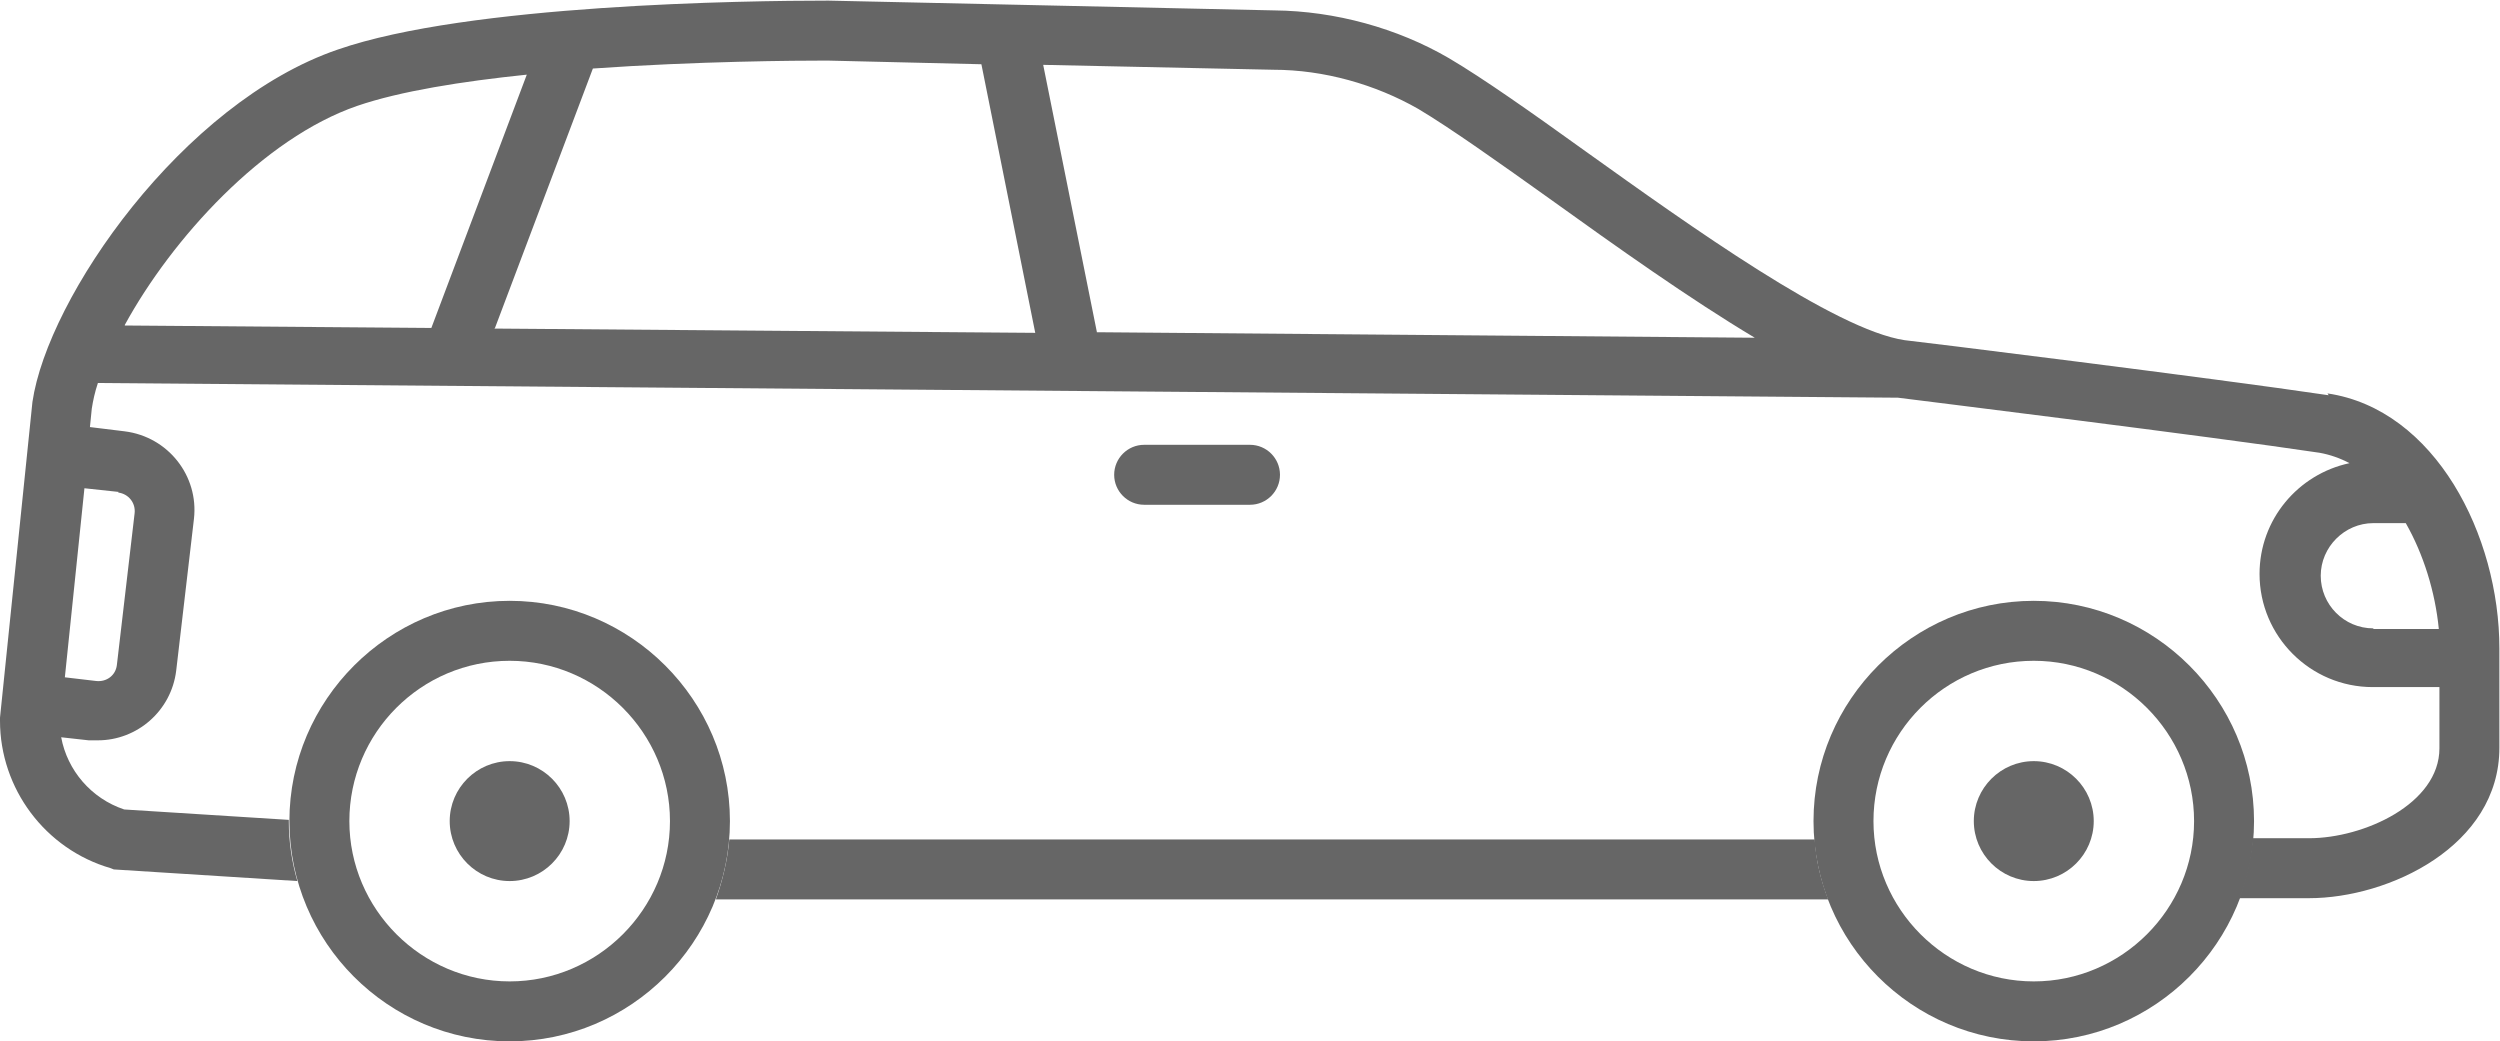
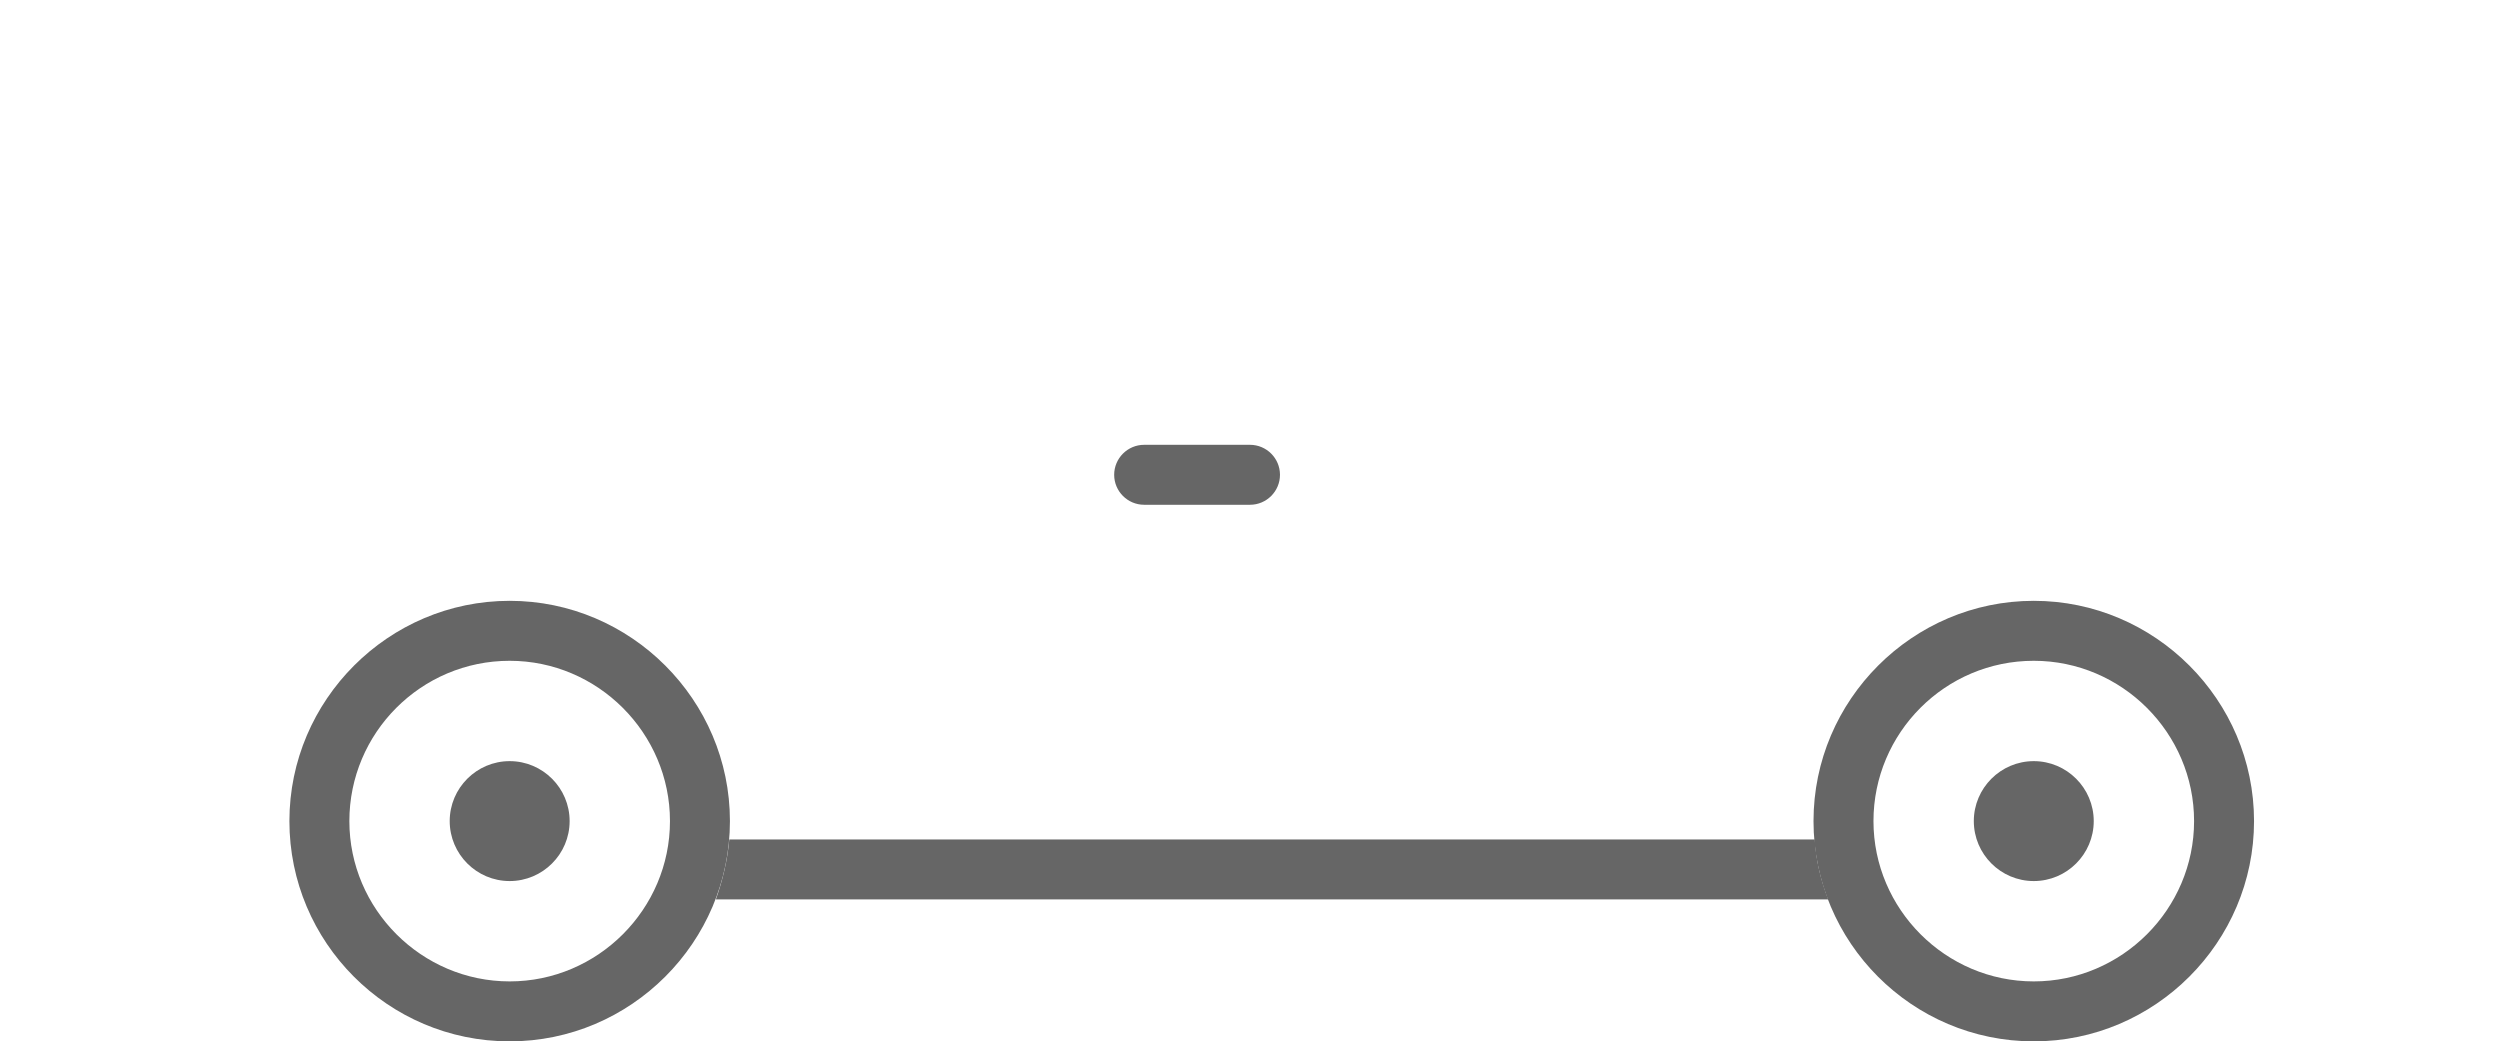
<svg xmlns="http://www.w3.org/2000/svg" viewBox="0 0 40.86 17.02">
  <g style="isolation:isolate;">
    <g id="_レイヤー_2">
      <g id="_内容">
        <g style="mix-blend-mode:multiply; opacity:.6;">
          <path d="M20.43,7.27h-1.73c-.27,0-.49.22-.49.49s.22.49.49.49h1.73c.27,0,.49-.22.49-.49s-.22-.49-.49-.49Z" />
          <path d="M33.24,17.02c-1.99,0-3.6-1.62-3.6-3.6s1.62-3.6,3.6-3.6,3.6,1.62,3.6,3.6-1.62,3.6-3.6,3.6ZM33.24,10.8c-1.45,0-2.62,1.18-2.62,2.62s1.18,2.62,2.62,2.62,2.62-1.18,2.62-2.62-1.18-2.62-2.62-2.62Z" />
          <path d="M11.7,14.7h18.18c-.12-.31-.2-.64-.22-.98H11.92c-.03.34-.11.67-.22.98Z" />
-           <path d="M38.06,6.46c-1.88-.28-6.89-.9-6.93-.9-1.14-.17-3.5-1.86-5.22-3.09-.89-.64-1.67-1.19-2.23-1.52-.84-.49-1.86-.77-2.85-.78l-7.29-.16c-1.34,0-5.89.06-8.02.8C2.98,1.68.78,4.86.53,6.57L0,11.73v.05c0,1.11.74,2.1,1.81,2.41l.05.02,3,.19c-.09-.31-.14-.64-.14-.98,0,0,0-.01,0-.02l-2.69-.17c-.54-.18-.93-.64-1.03-1.18l.45.05c.05,0,.1,0,.15,0,.64,0,1.2-.48,1.28-1.14l.29-2.48c.08-.7-.42-1.34-1.13-1.43l-.57-.07.03-.3c.02-.13.05-.27.1-.42l29.42.24c.39.05,5.09.63,6.89.9.17.03.34.09.49.17-.84.18-1.47.92-1.47,1.81,0,1.02.83,1.85,1.85,1.85h1.09v1c0,.91-1.24,1.47-2.13,1.47h-.92c-.03.34-.11.67-.22.98h1.14c1.3,0,3.11-.85,3.11-2.46v-1.62c0-1.85-1.05-3.91-2.81-4.17ZM1.93,8.05c.17.02.29.17.27.34l-.29,2.48c-.02.17-.17.28-.34.26l-.51-.06.32-3.09.56.06ZM2.04,5.31c.77-1.41,2.26-3.05,3.8-3.58.7-.24,1.71-.4,2.77-.51l-1.56,4.14-5.01-.04ZM8.09,5.36l1.6-4.24c1.71-.12,3.33-.13,3.83-.13l2.52.06.88,4.39-8.84-.07ZM17.93,5.44l-.88-4.38,3.76.08c.83,0,1.67.24,2.37.64.52.31,1.31.87,2.15,1.47,1.1.79,2.28,1.63,3.35,2.27l-10.75-.09ZM38.79,10.27c-.48,0-.86-.39-.86-.86s.39-.86.86-.86h.53c.29.51.48,1.12.54,1.73h-1.07Z" />
          <path d="M8.33,17.02c-1.99,0-3.6-1.62-3.6-3.6s1.62-3.6,3.6-3.6,3.6,1.62,3.6,3.6-1.62,3.6-3.6,3.6ZM8.33,10.8c-1.45,0-2.62,1.18-2.62,2.62s1.18,2.62,2.62,2.62,2.62-1.18,2.62-2.62-1.18-2.62-2.62-2.62Z" />
          <path d="M8.33,14.4c-.54,0-.98-.44-.98-.98s.44-.98.98-.98.98.44.98.98-.44.98-.98.98Z" />
          <path d="M33.24,14.4c-.54,0-.98-.44-.98-.98s.44-.98.98-.98.98.44.98.98-.44.98-.98.98Z" />
        </g>
      </g>
    </g>
  </g>
</svg>